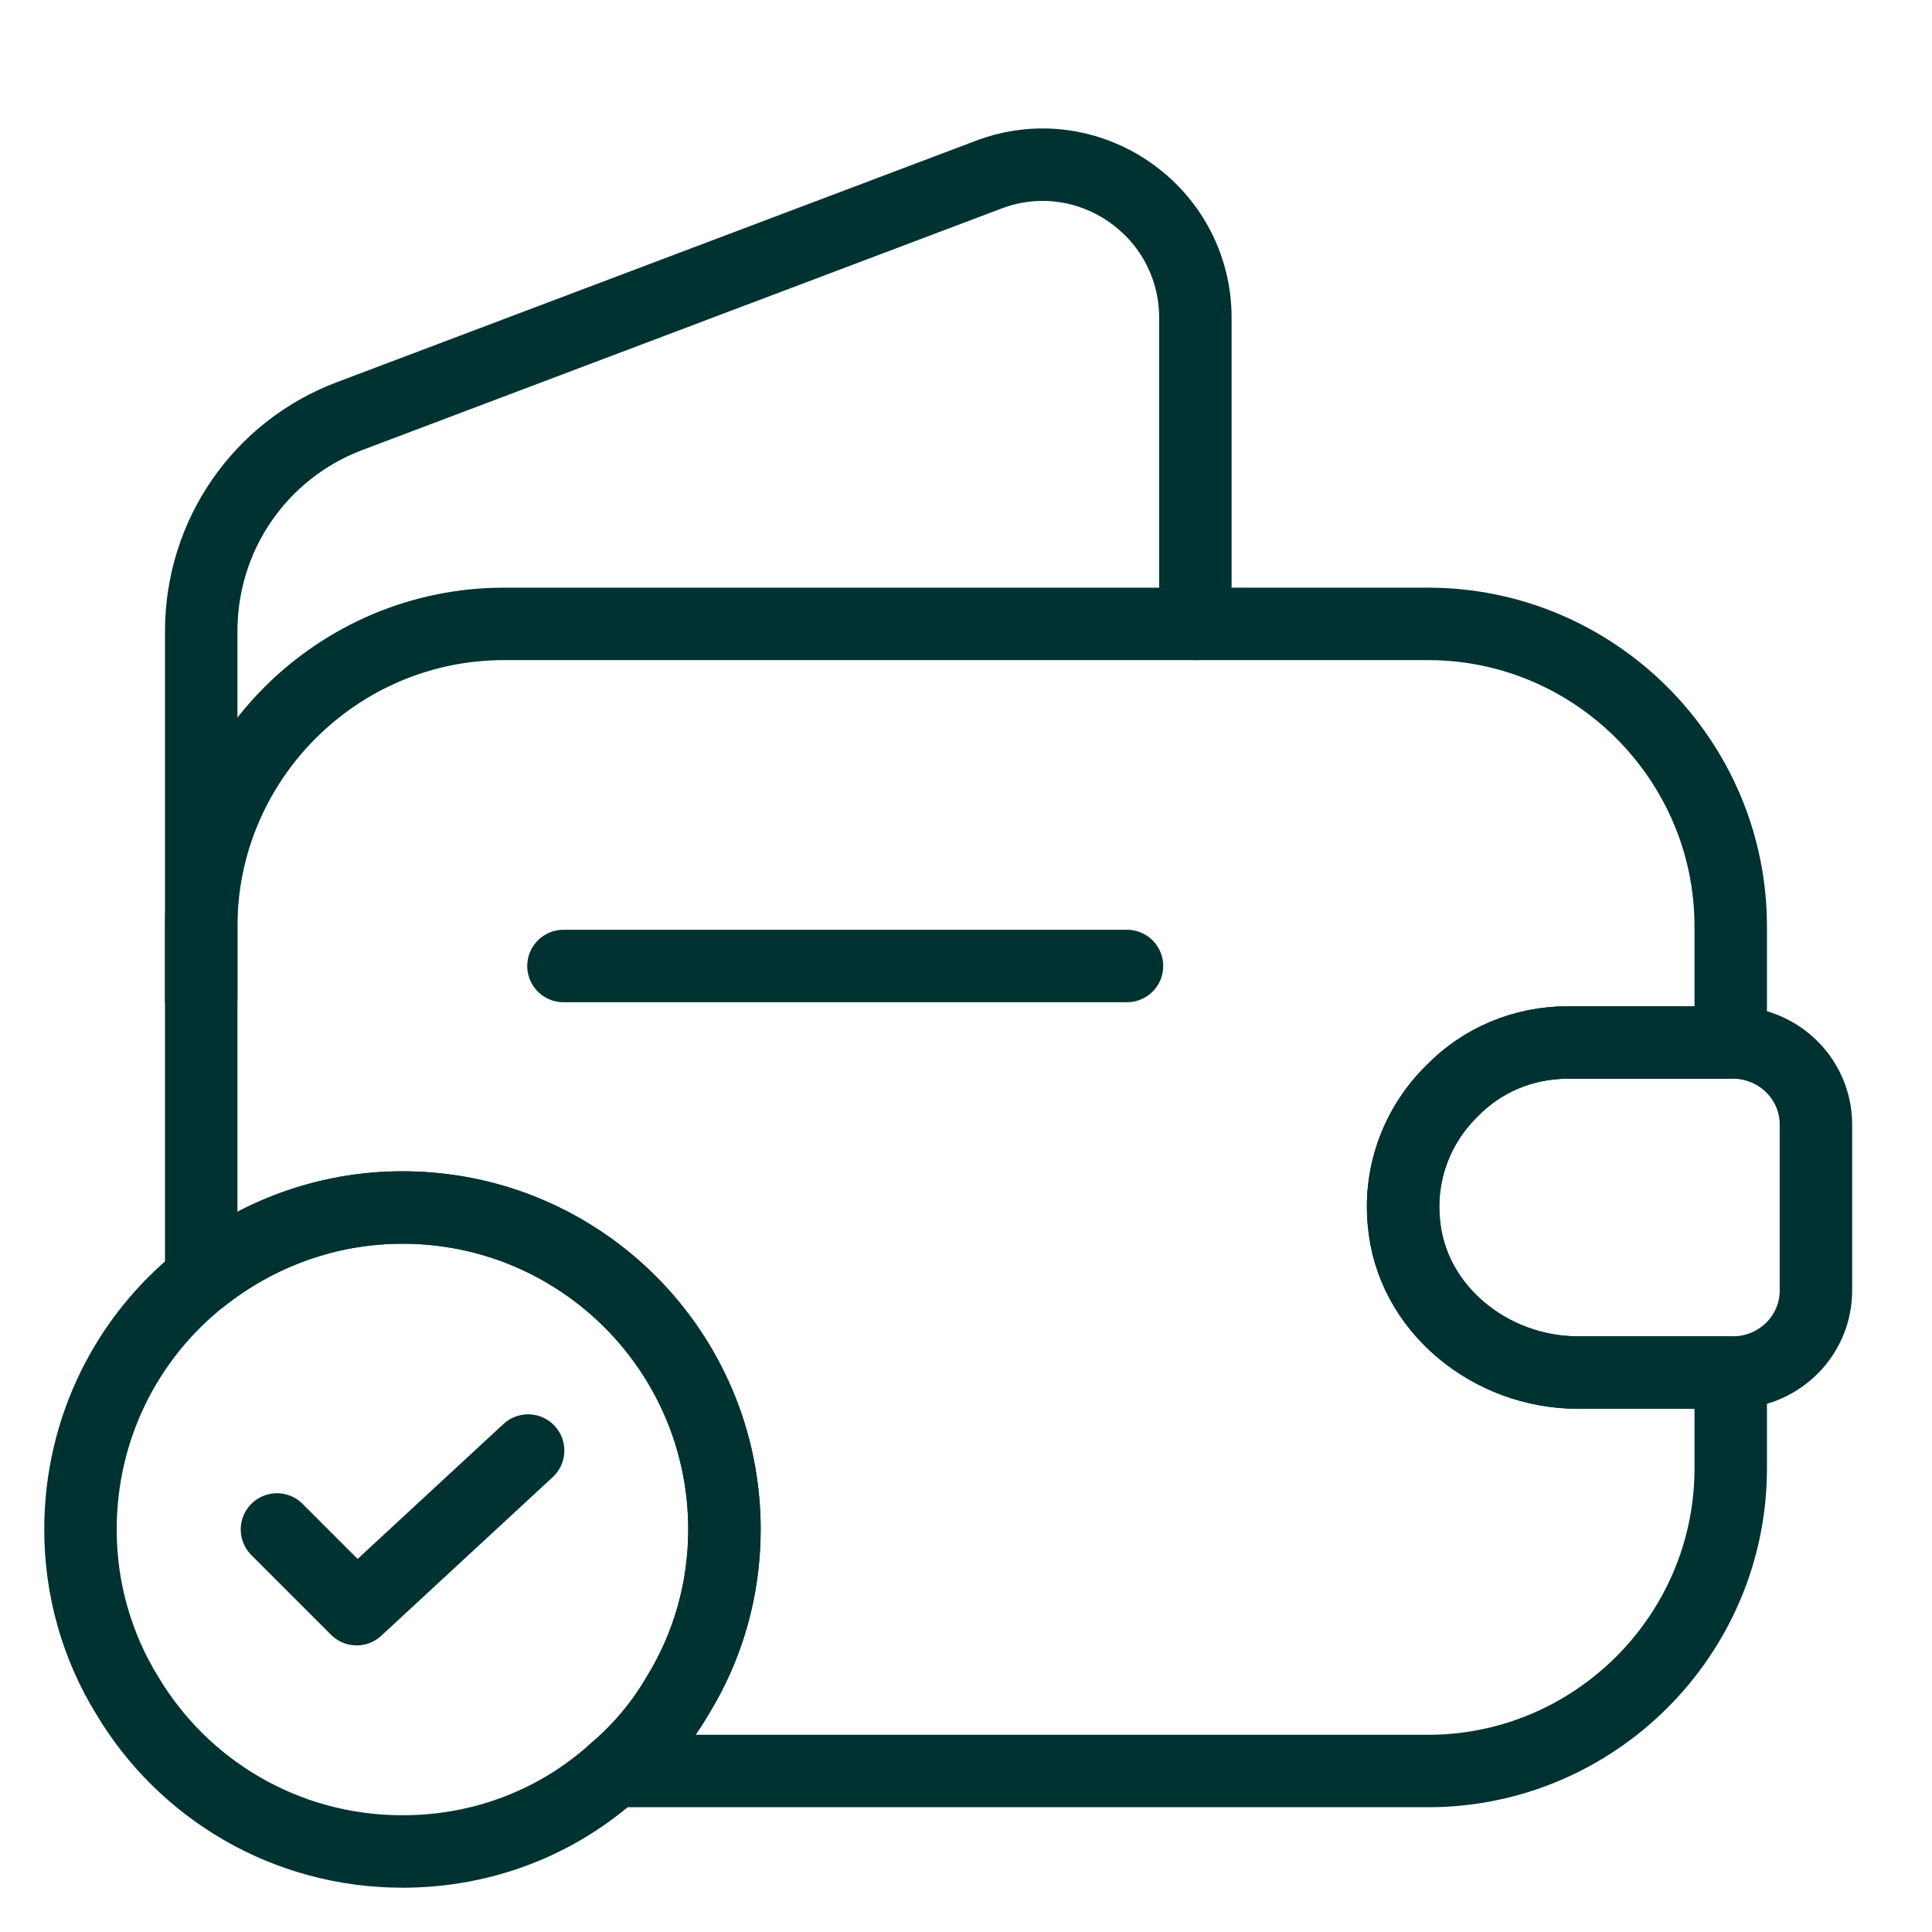
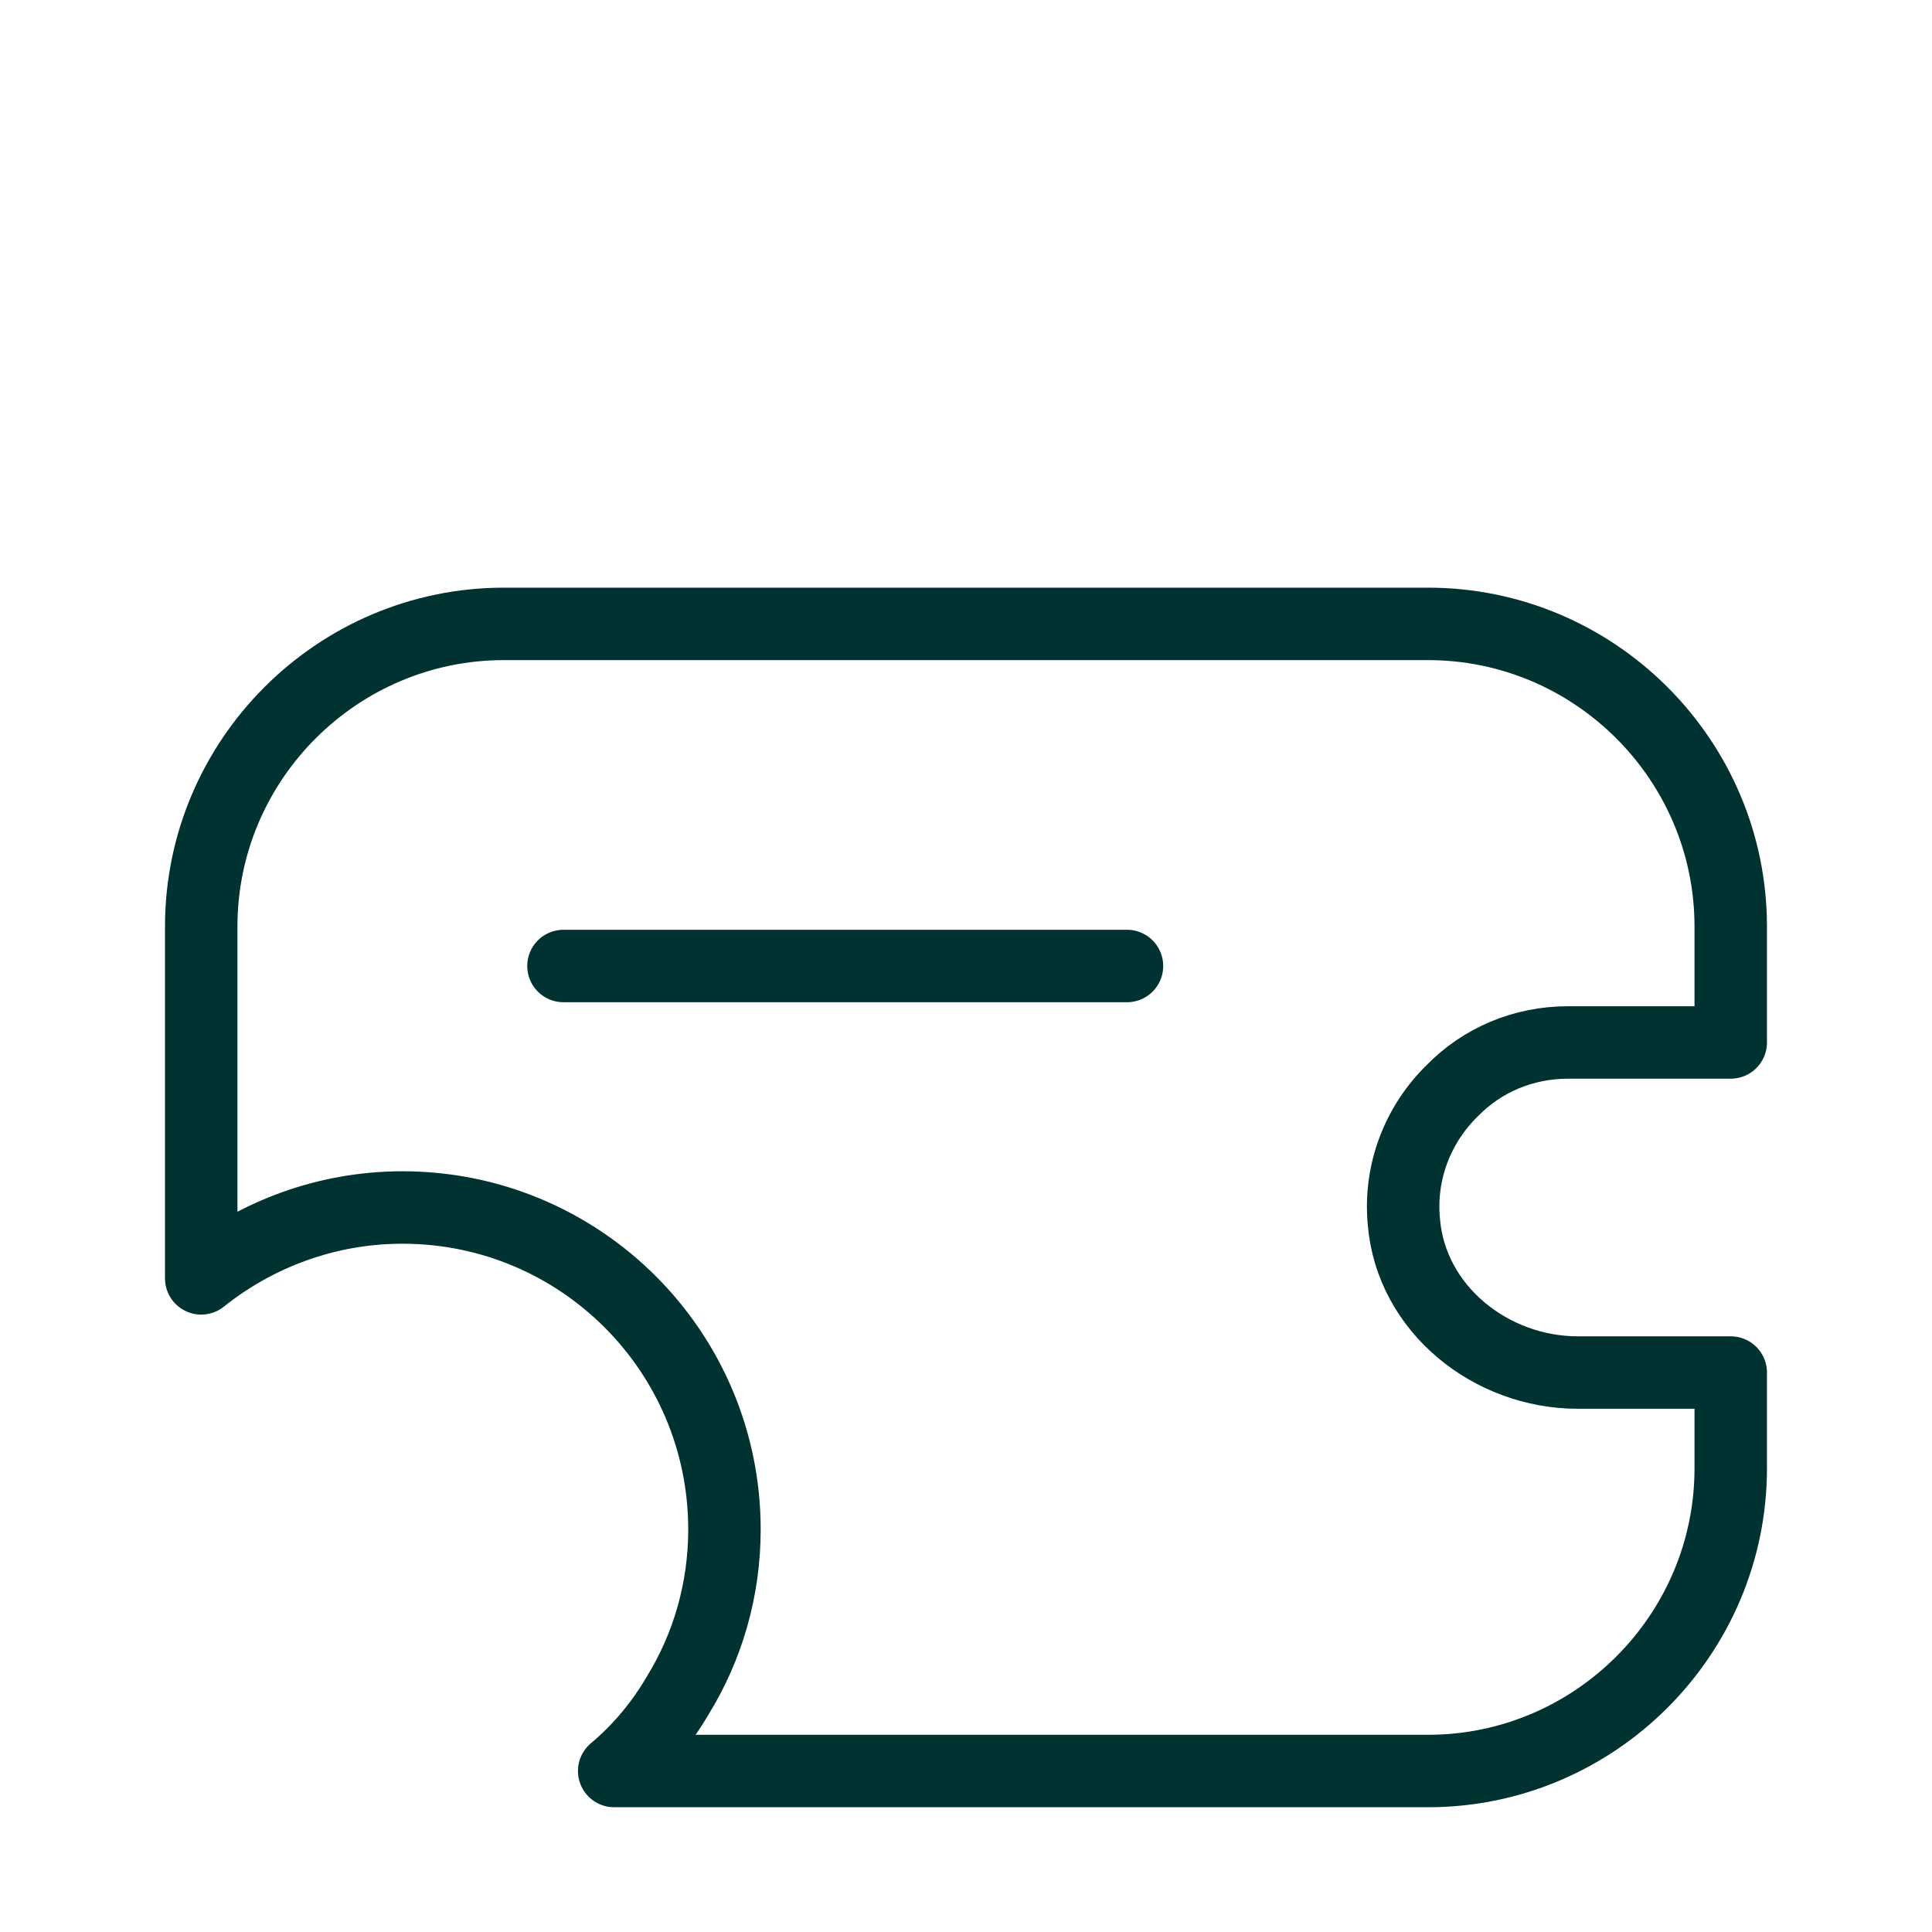
<svg xmlns="http://www.w3.org/2000/svg" width="40" height="40" viewBox="0 0 40 40" fill="none">
  <path d="M30.066 22.583C29.366 23.267 28.966 24.25 29.066 25.3C29.216 27.1 30.866 28.417 32.666 28.417H35.833V30.4C35.833 33.85 33.016 36.667 29.566 36.667H12.716C13.233 36.233 13.683 35.7 14.033 35.1C14.649 34.1 14.999 32.917 14.999 31.667C14.999 27.983 12.016 25 8.333 25C6.766 25 5.316 25.55 4.166 26.467V19.183C4.166 15.733 6.983 12.917 10.433 12.917H29.566C33.016 12.917 35.833 15.733 35.833 19.183V21.583H32.466C31.533 21.583 30.683 21.95 30.066 22.583Z" stroke="#003232" stroke-width="1.5" stroke-linecap="round" stroke-linejoin="round" />
-   <path d="M4.166 20.683V13.067C4.166 11.083 5.383 9.317 7.233 8.617L20.466 3.617C22.533 2.833 24.749 4.367 24.749 6.583V12.917" stroke="#003232" stroke-width="1.5" stroke-linecap="round" stroke-linejoin="round" />
-   <path d="M37.597 23.284V26.717C37.597 27.634 36.864 28.384 35.931 28.417H32.664C30.864 28.417 29.214 27.1 29.064 25.3C28.964 24.25 29.364 23.267 30.064 22.584C30.681 21.95 31.531 21.584 32.464 21.584H35.931C36.864 21.617 37.597 22.367 37.597 23.284Z" stroke="#003232" stroke-width="1.5" stroke-linecap="round" stroke-linejoin="round" />
  <path d="M11.666 20H23.333" stroke="#003232" stroke-width="1.5" stroke-linecap="round" stroke-linejoin="round" />
-   <path d="M14.999 31.667C14.999 32.917 14.649 34.1 14.033 35.1C13.683 35.7 13.233 36.233 12.716 36.667C11.549 37.717 10.016 38.333 8.333 38.333C5.899 38.333 3.783 37.033 2.633 35.1C2.016 34.1 1.666 32.917 1.666 31.667C1.666 29.567 2.633 27.683 4.166 26.467C5.316 25.55 6.766 25 8.333 25C12.016 25 14.999 27.983 14.999 31.667Z" stroke="#003232" stroke-width="1.5" stroke-miterlimit="10" stroke-linecap="round" stroke-linejoin="round" />
-   <path d="M5.734 31.666L7.384 33.316L10.934 30.032" stroke="#003232" stroke-width="1.5" stroke-linecap="round" stroke-linejoin="round" />
</svg>